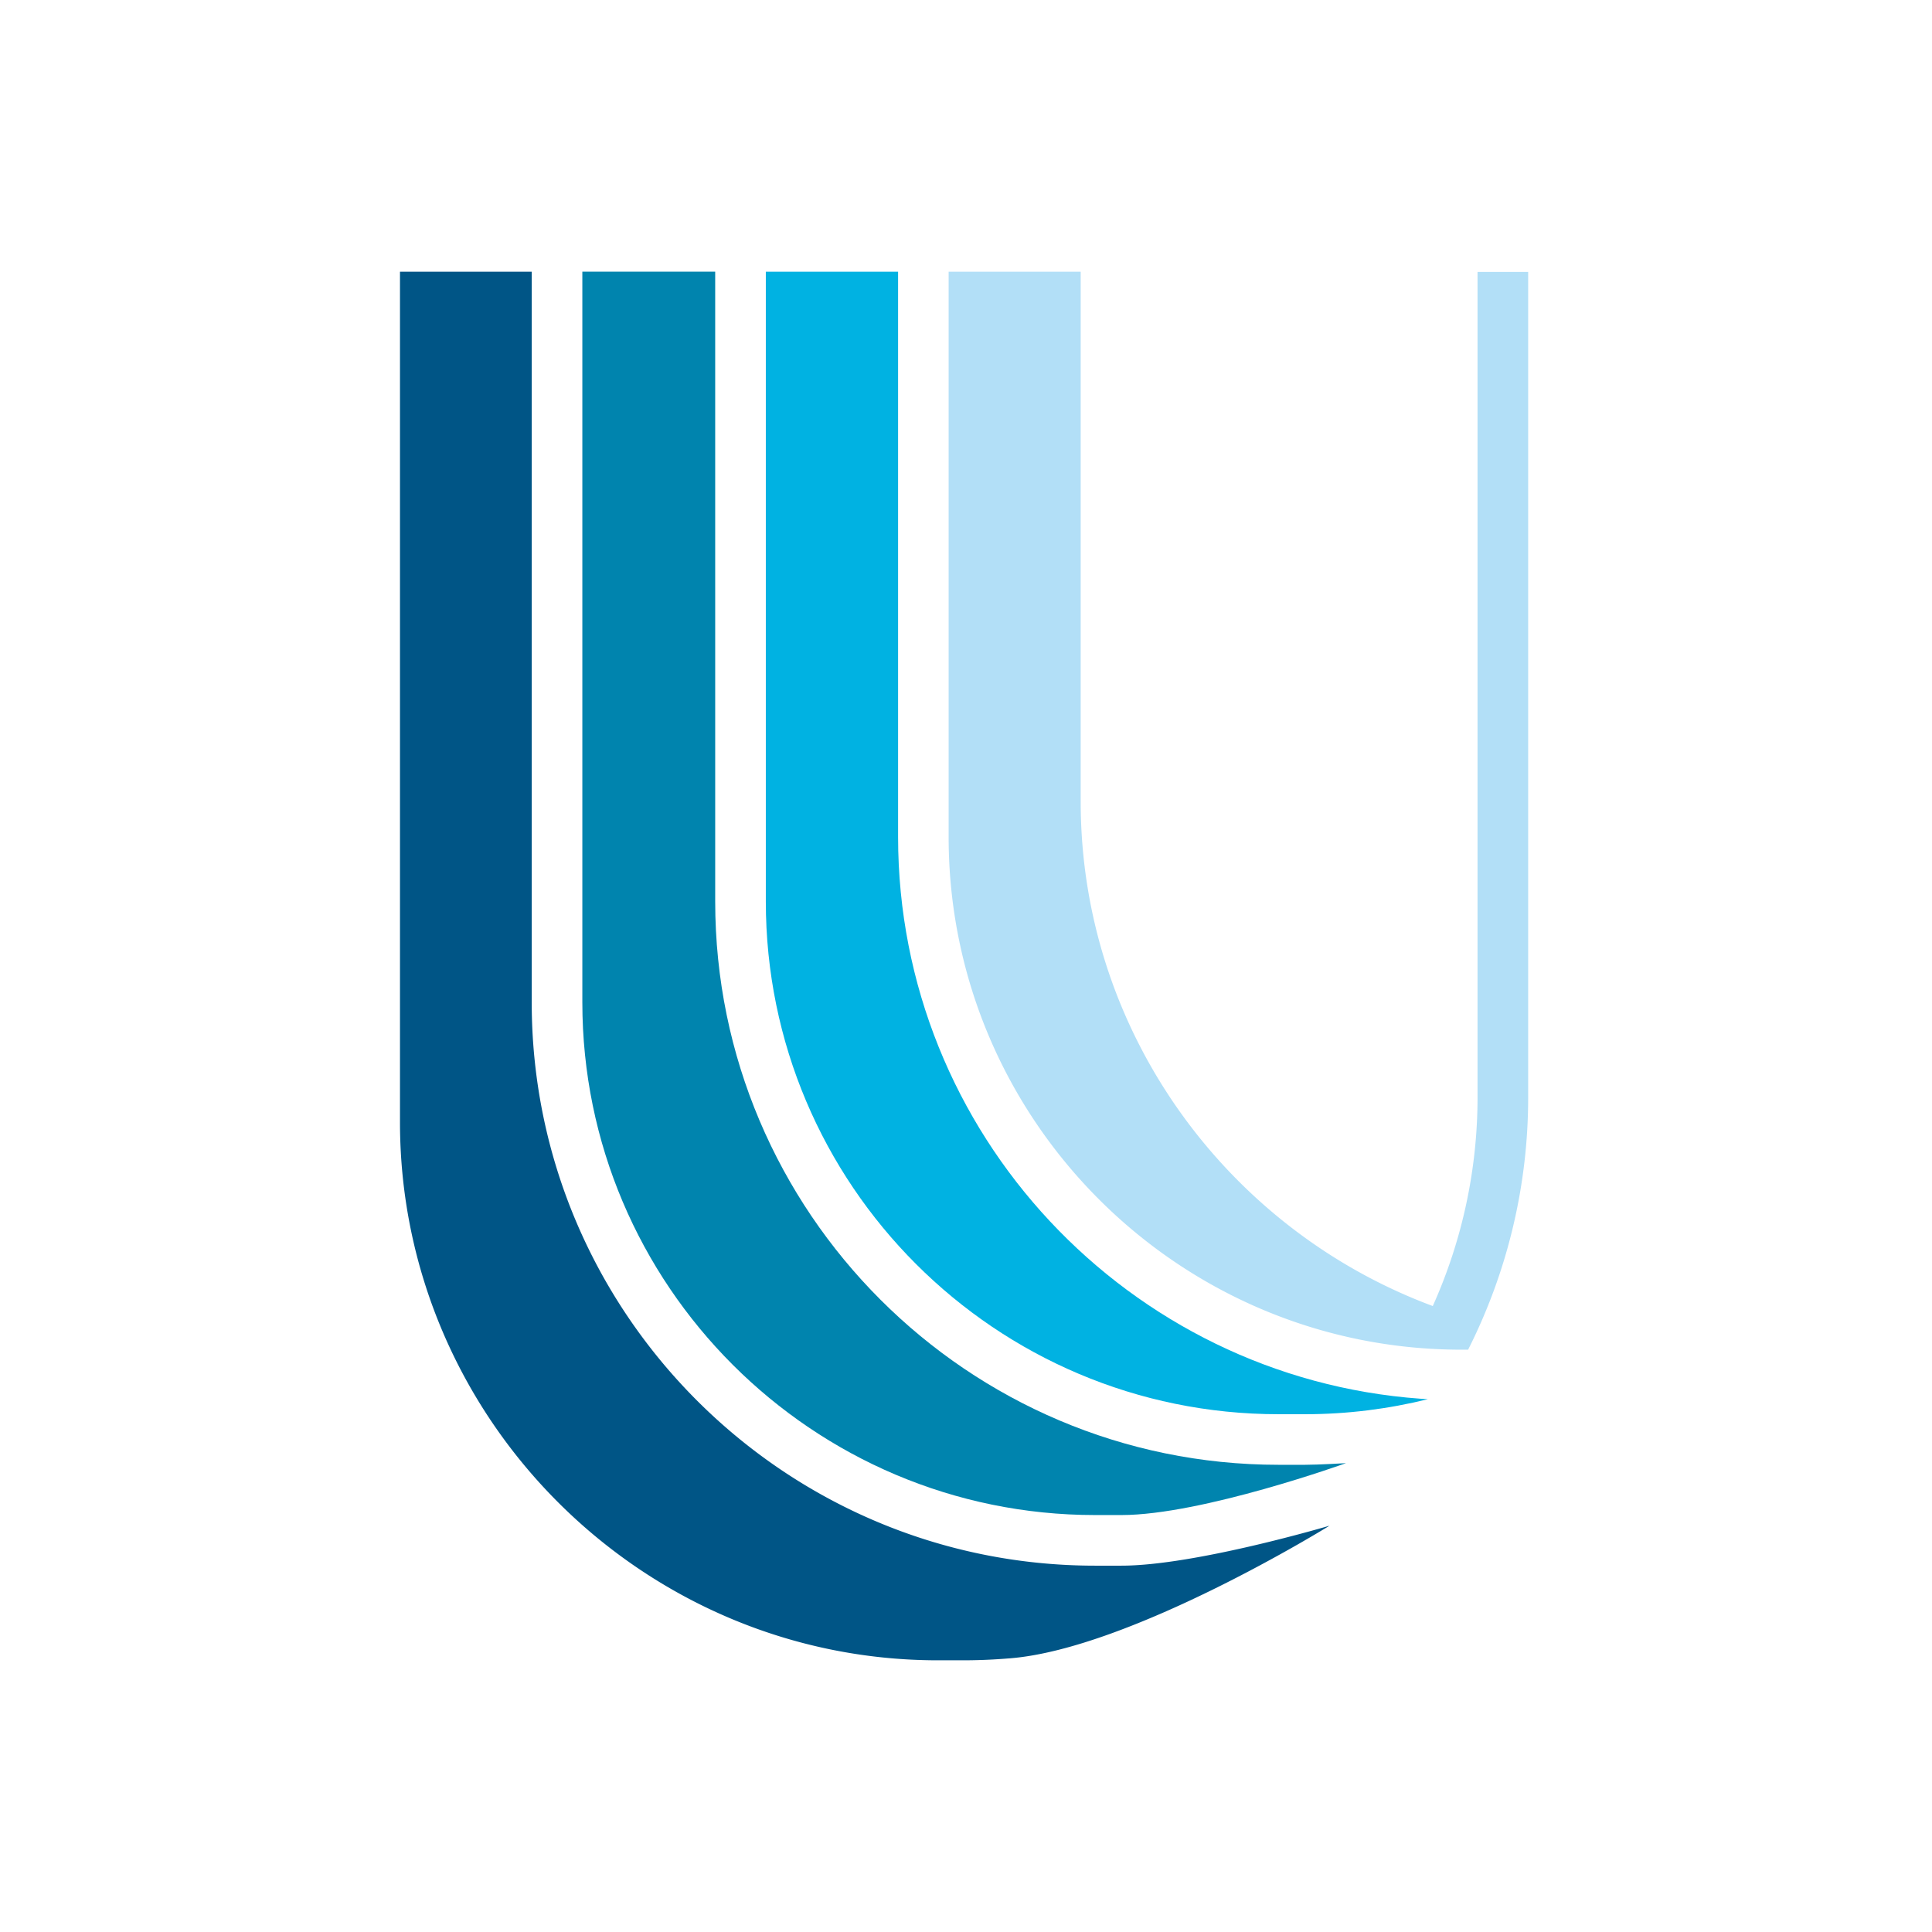
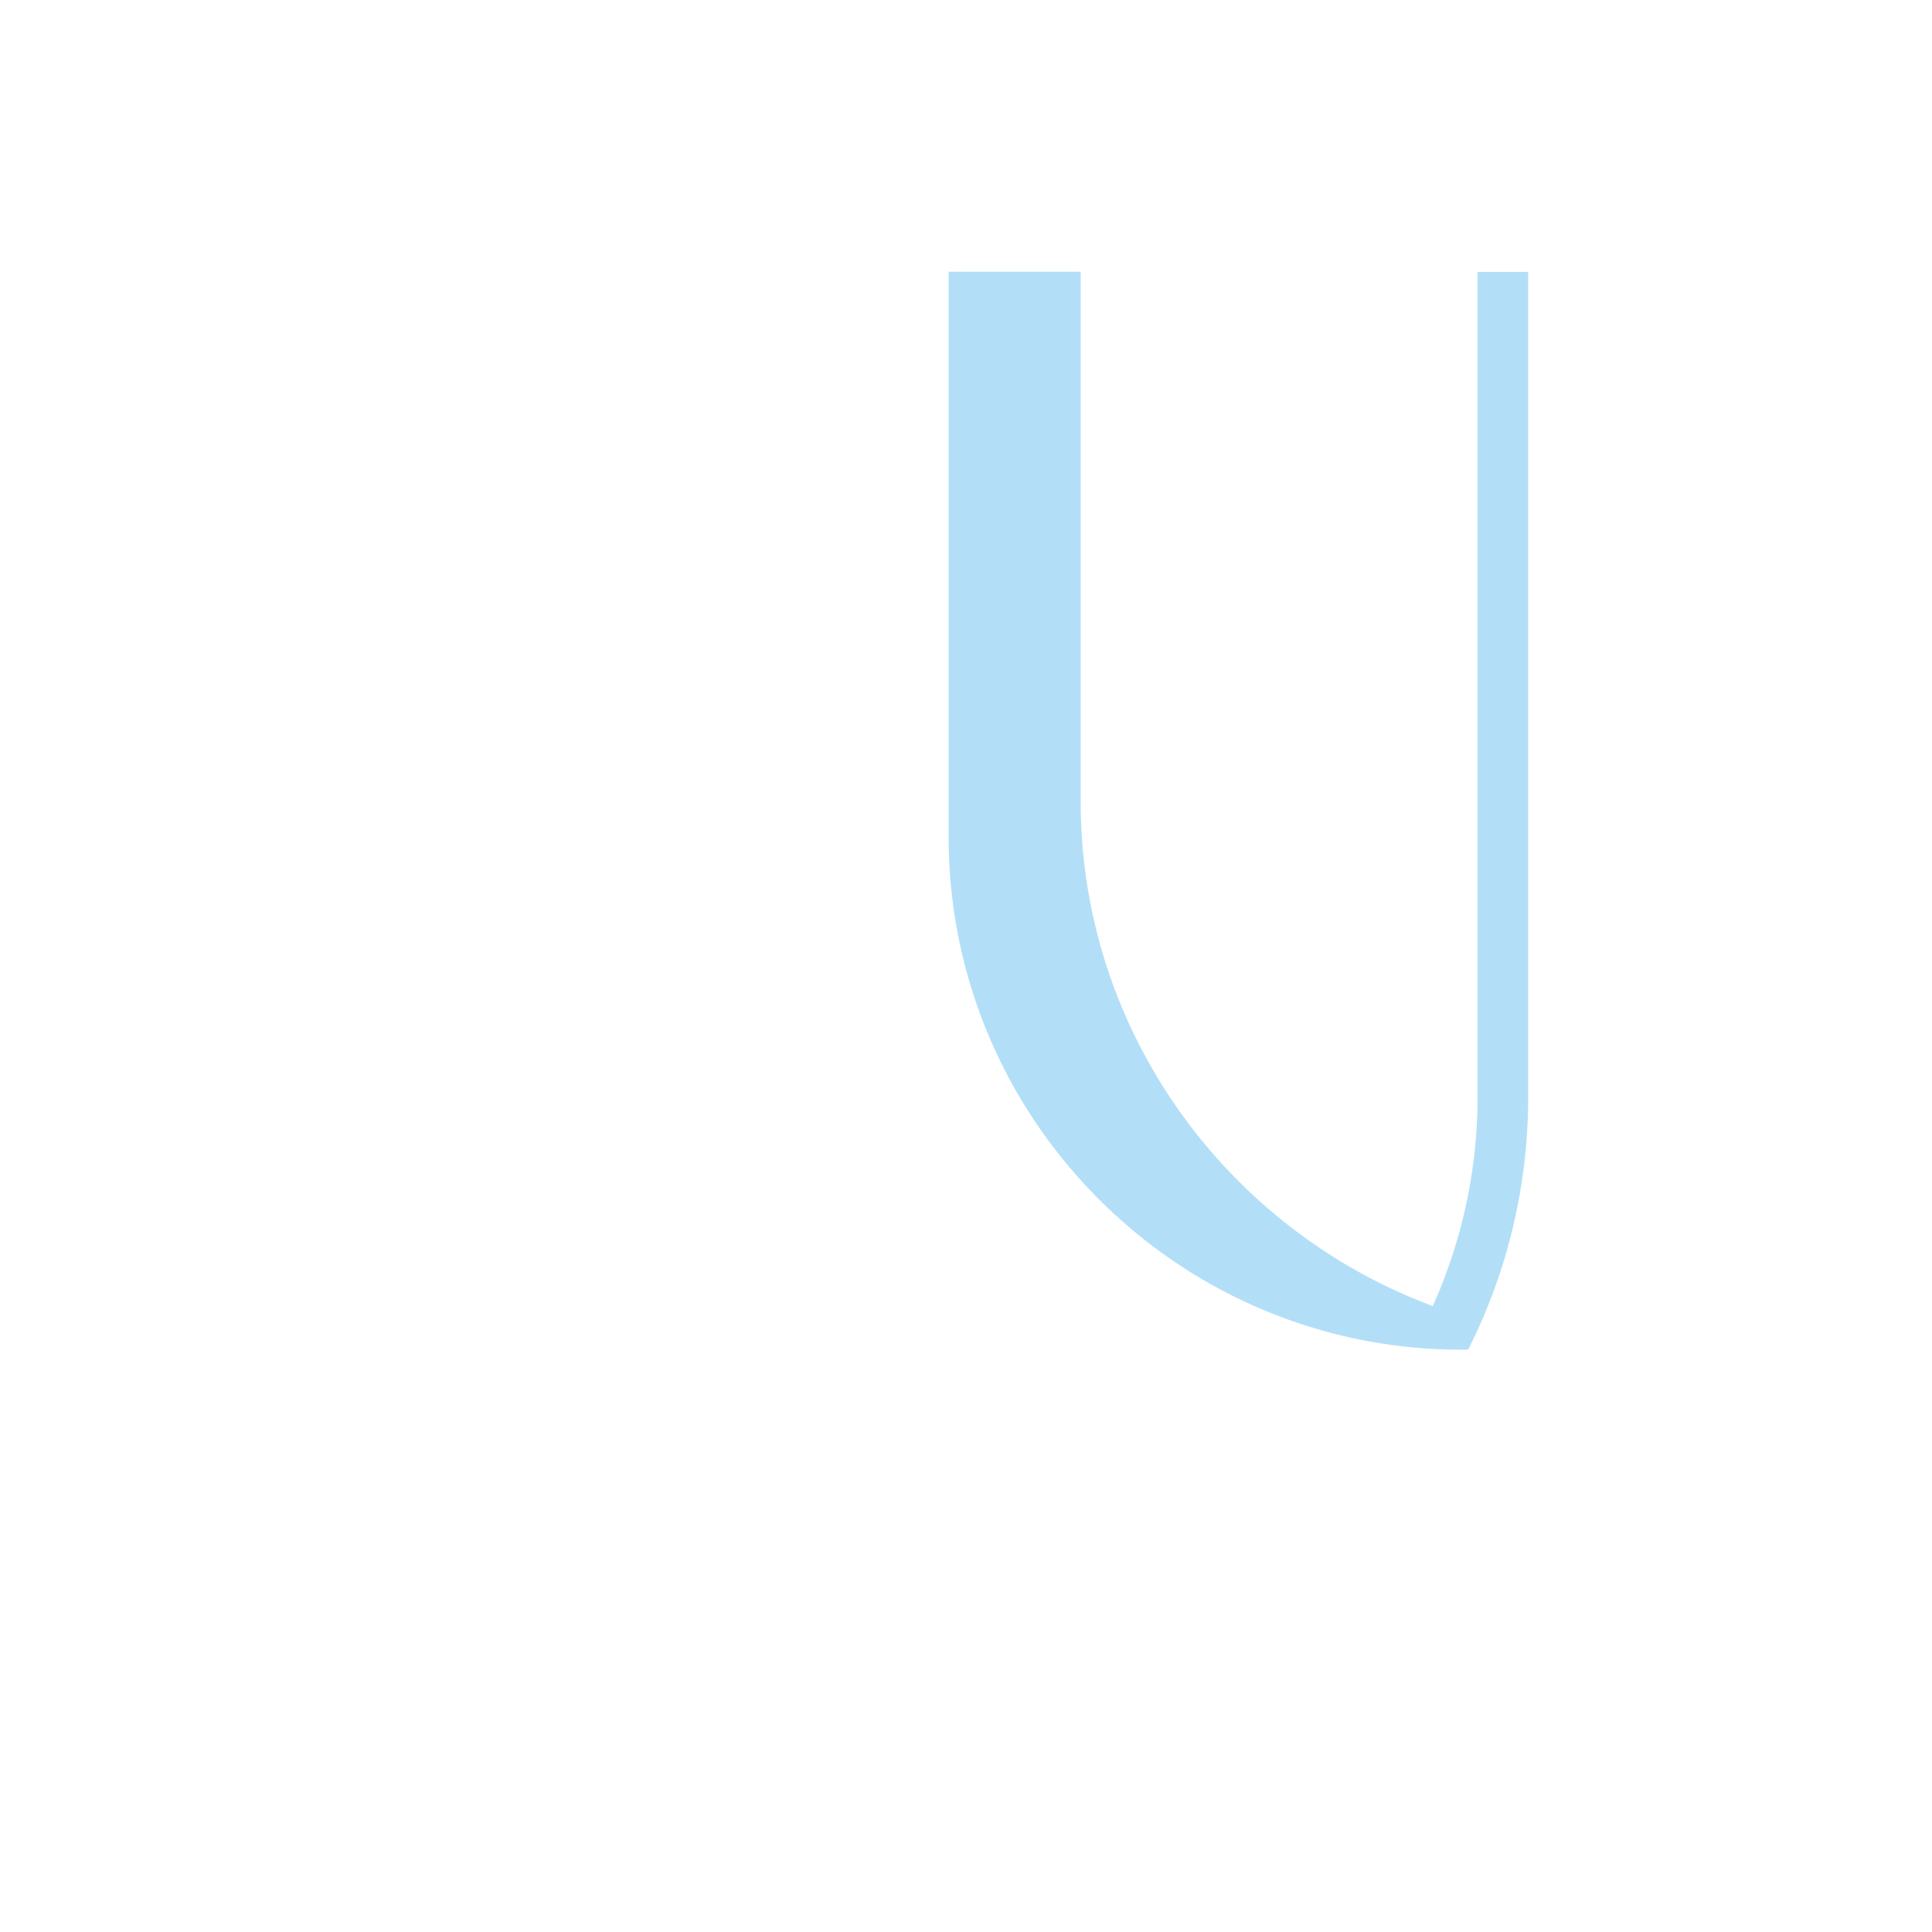
<svg xmlns="http://www.w3.org/2000/svg" width="256" height="256" fill="none">
-   <path fill="#00B2E2" d="M188.193 185.336c-38.625-2.803-69.192-35.108-69.192-74.432V36.006h-17.526v83.442c0 37.523 30.419 67.943 67.942 67.943h3.496c5.613 0 11.065-.699 16.283-1.991l-1.003-.064Z" />
-   <path fill="#0084AE" d="M145.099 200.752h3.495c10.67 0 29.756-6.878 29.756-6.878s-3.608.219-5.437.219h-3.502c-41.16 0-74.644-33.484-74.644-74.644V36H77.163v96.816c0 37.46 30.476 67.936 67.936 67.936Z" />
-   <path fill="#005586" d="M148.602 207.459h-3.496c-41.159 0-74.65-33.484-74.65-74.644v-96.81H53v112.698c0 39.21 32.079 71.296 71.29 71.296h3.502a72.913 72.913 0 0 0 5.063-.19c.318-.021.636-.05.946-.071 16.093-1.278 42.367-17.575 42.367-17.575s-17.829 5.296-27.566 5.296Z" />
  <path fill="#B2DFF7" d="M125.699 36.006v74.898c0 37.46 30.476 67.936 67.936 67.936h.897a74.114 74.114 0 0 0 7.958-33.484V36.034h-6.708v109.322a67.492 67.492 0 0 1-5.932 27.701c-27.157-10.091-46.653-36.288-46.653-66.849V36.006h-17.498Z" />
</svg>